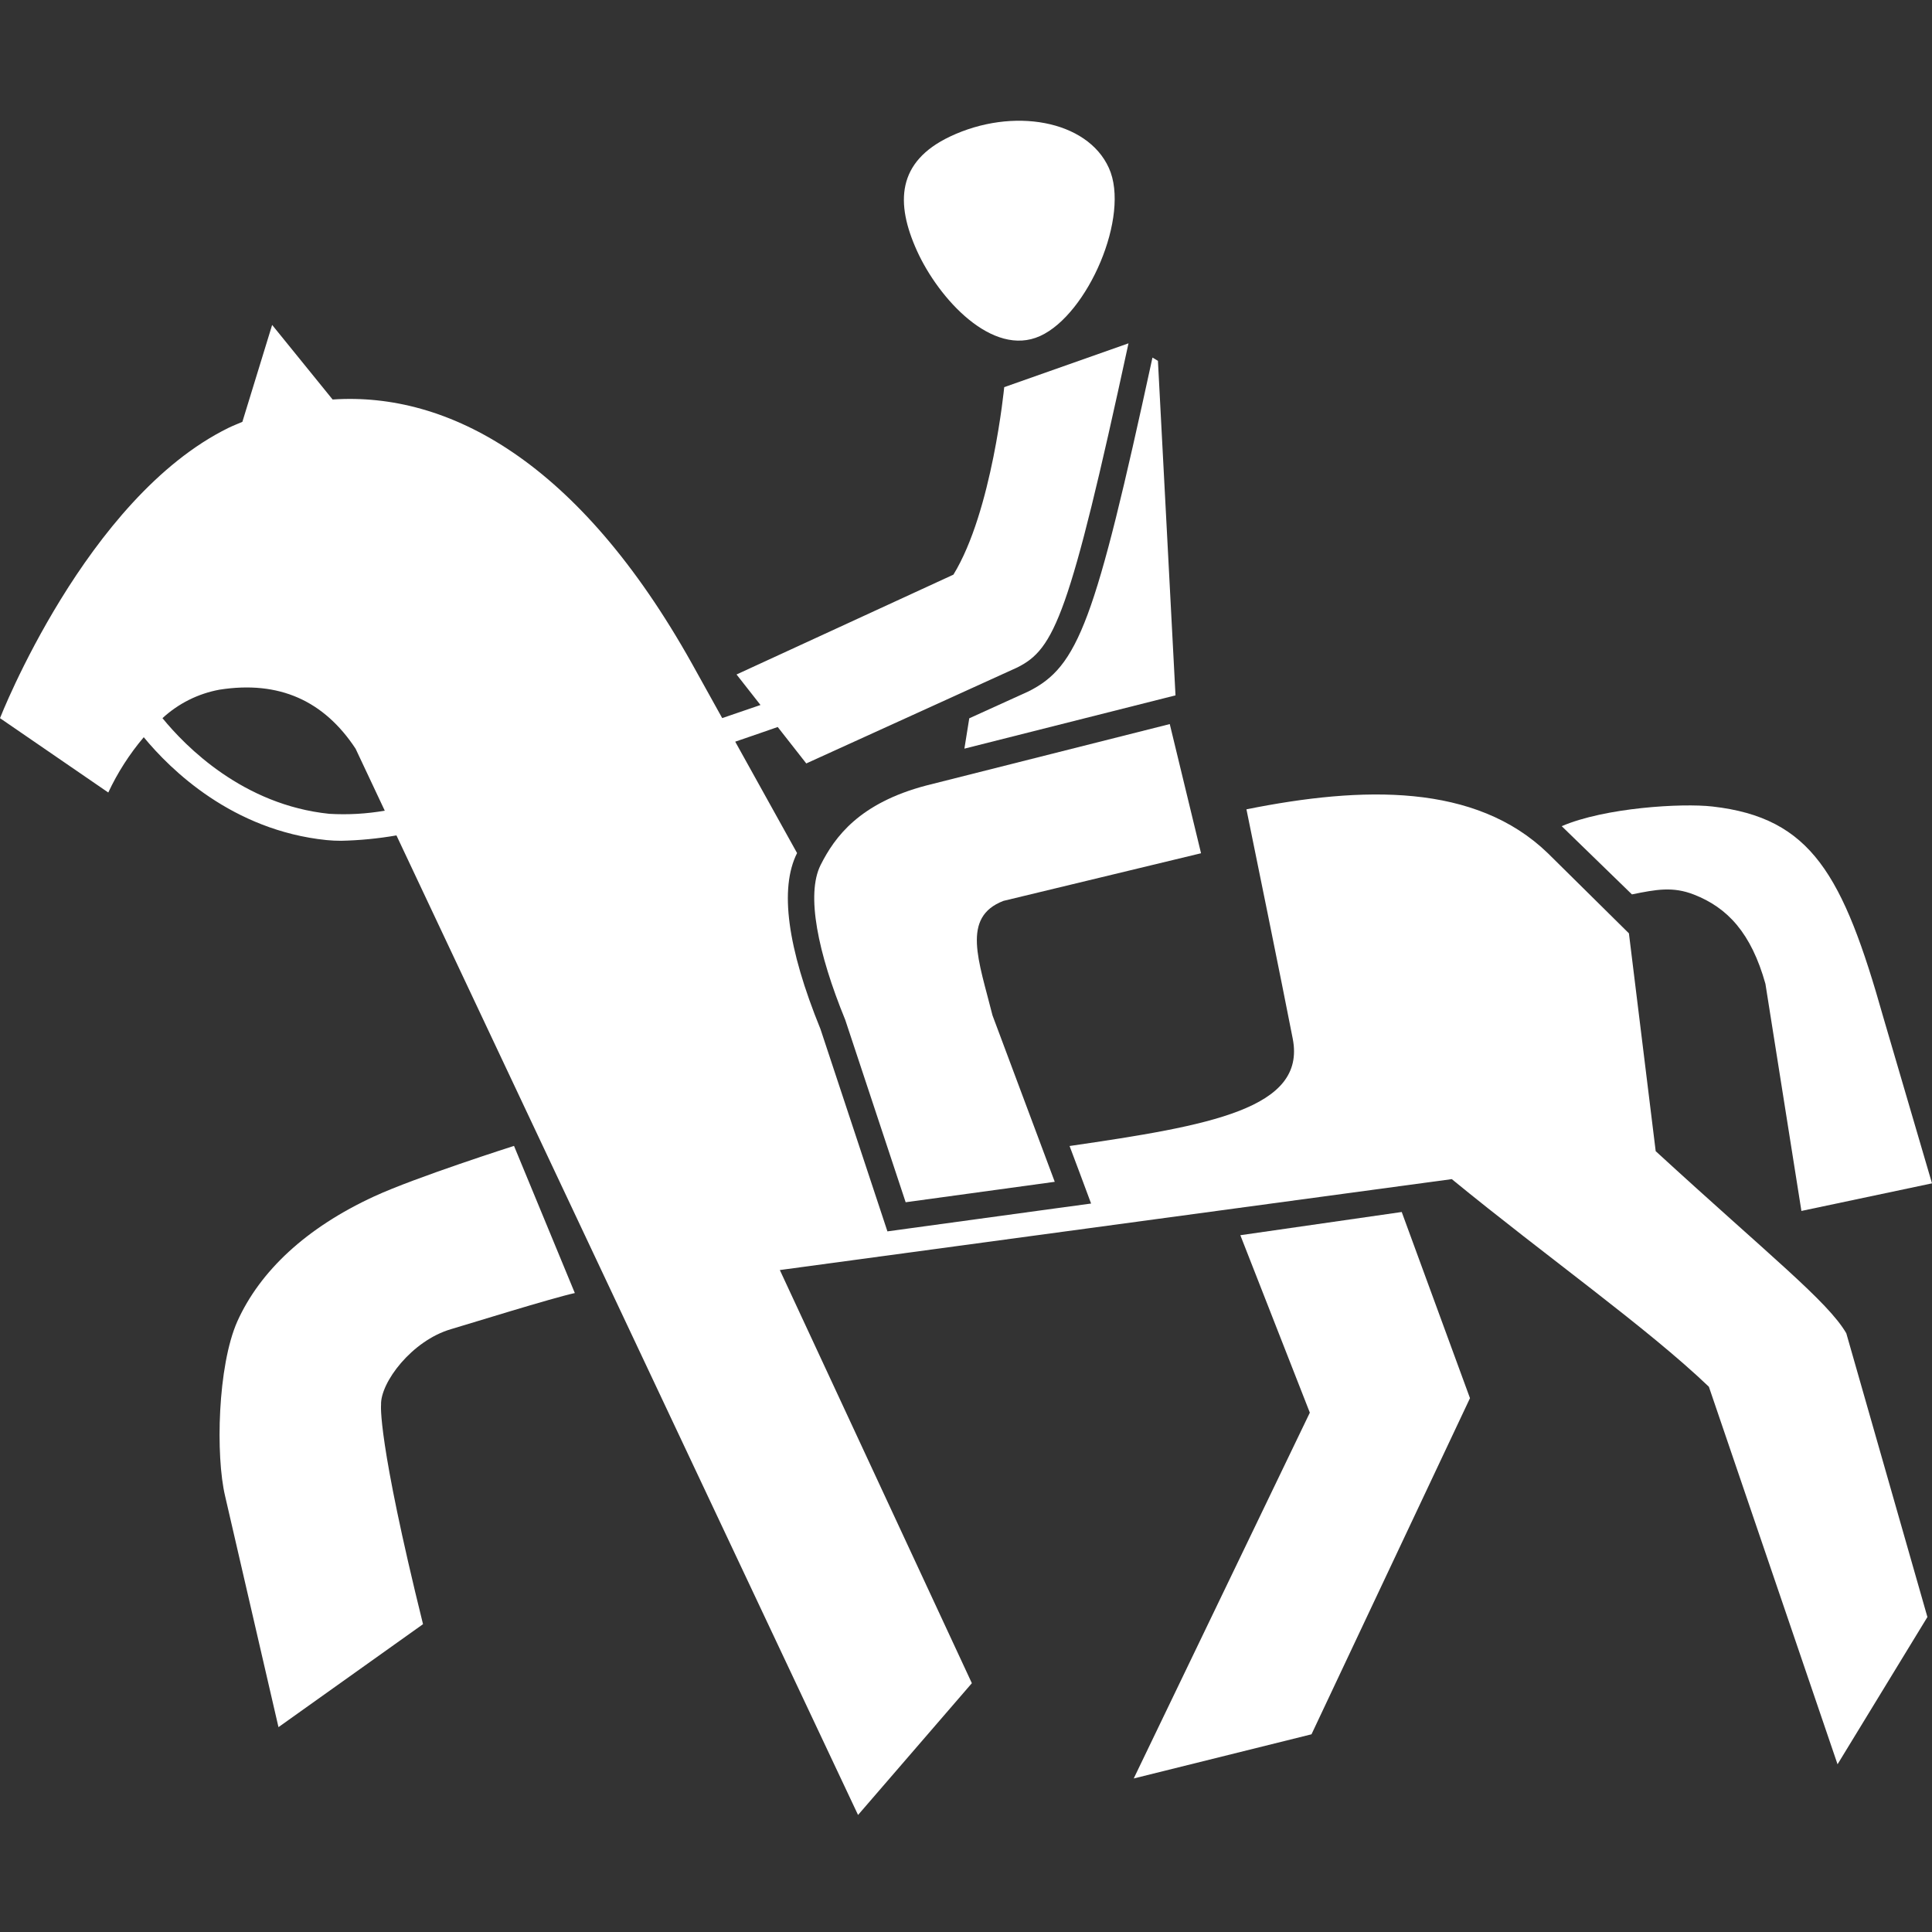
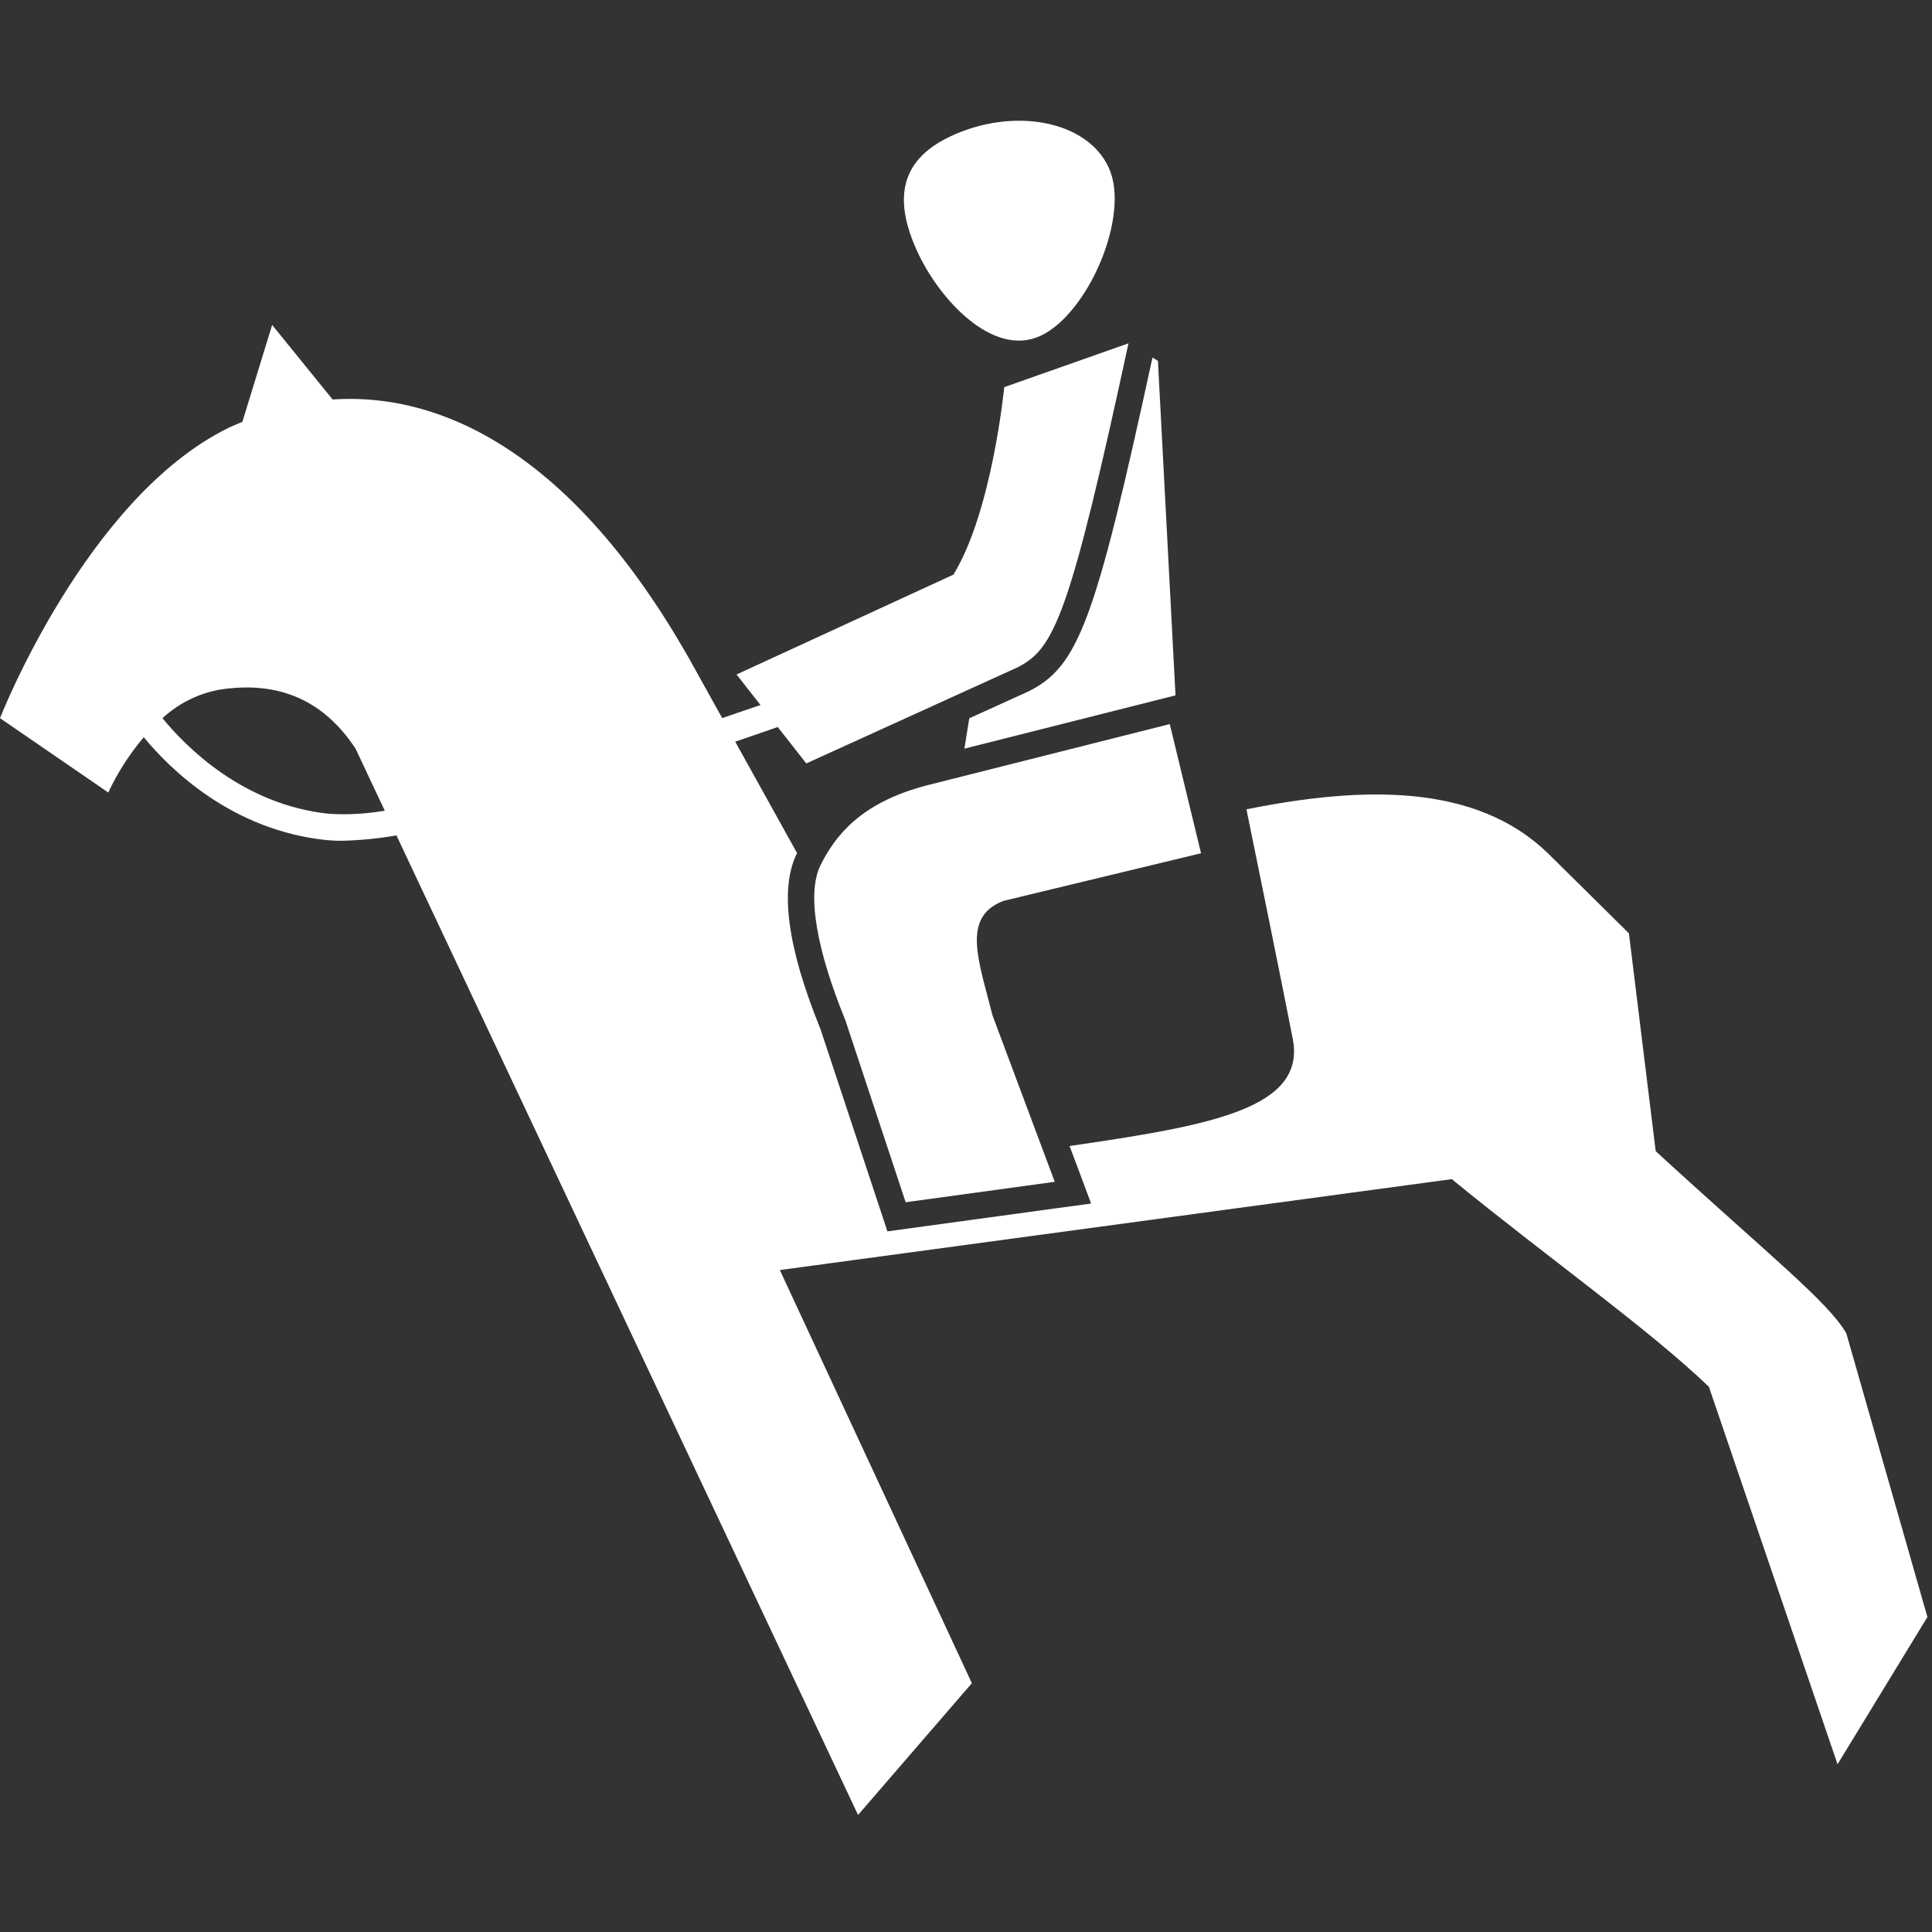
<svg xmlns="http://www.w3.org/2000/svg" width="64" height="64" viewBox="0 0 64 64" fill="none">
  <rect x="0" y="0" width="64" height="64" fill="#333333" stroke="none" />
-   <path d="M12.623 46.536C12.597 45.804 13.637 44.41 14.944 44.029C15.49 43.868 18.3 42.995 19.042 42.834L17.027 37.959C17.027 37.959 13.771 38.997 12.396 39.632C10.134 40.674 8.611 42.11 7.861 43.774C7.207 45.25 7.14 48.23 7.458 49.564L9.225 57.214L14.013 53.803C12.493 47.658 12.623 46.536 12.623 46.536Z" fill="white" />
-   <path d="M62.392 33.716C61.053 28.97 60.004 27.091 56.731 26.717C55.71 26.599 53.154 26.756 51.734 27.368L54.06 29.628C54.861 29.465 55.413 29.36 56.111 29.633C57.228 30.068 58.011 30.908 58.482 32.59L59.674 40.114L64 39.2L62.392 33.716Z" fill="white" />
-   <path d="M46.434 40.149L41.088 40.918L43.39 46.796L37.556 58.914L43.445 57.451L48.695 46.316L46.434 40.149Z" fill="white" />
  <path fill-rule="evenodd" clip-rule="evenodd" d="M36.733 5.564C36.017 3.977 33.549 3.538 31.472 4.523C29.708 5.36 29.659 6.725 30.376 8.309C31.094 9.893 32.875 11.849 34.455 11.131C36.036 10.413 37.453 7.148 36.733 5.564Z" fill="white" />
  <path d="M38.75 23.986L30.687 26.02C28.468 26.603 27.653 27.722 27.183 28.656C26.696 29.63 27.09 31.563 28 33.785L30.001 39.826L34.94 39.149L32.878 33.636C32.424 31.823 31.835 30.383 33.24 29.843L39.786 28.265L38.75 23.986Z" fill="white" />
  <path fill-rule="evenodd" clip-rule="evenodd" d="M38.94 23.035L38.358 11.953L38.177 11.845C36.276 20.606 35.725 22.078 34.065 22.906L32.108 23.795L31.947 24.8L38.535 23.137L38.94 23.035Z" fill="white" />
  <path d="M61.161 44.166C60.542 43.106 58.636 41.61 54.847 38.134L53.96 30.918L51.275 28.264C48.877 25.944 45.145 26.036 41.29 26.81C41.465 27.665 42.487 32.671 42.824 34.41C43.274 36.729 40.085 37.286 35.431 37.963L35.762 38.843L36.144 39.869L35.059 40.016L30.119 40.692L29.397 40.791L29.169 40.101L27.179 34.089C26.079 31.389 25.818 29.431 26.401 28.265L26.404 28.259L24.355 24.569C24.955 24.365 25.435 24.197 25.763 24.083L26.709 25.29L33.7 22.11C34.929 21.497 35.427 20.416 37.383 11.373L33.266 12.825C33.266 12.825 32.868 16.943 31.583 19.036L24.399 22.343L25.192 23.354C24.861 23.469 24.433 23.616 23.924 23.788L22.925 21.989C19.169 15.267 14.85 12.977 11.018 13.234L9.015 10.764L8.029 13.974C7.874 14.041 7.715 14.102 7.562 14.177C2.848 16.496 0 23.79 0 23.79L3.587 26.253C3.895 25.593 4.291 24.977 4.762 24.421C5.651 25.5 7.698 27.509 10.819 27.829C10.978 27.845 11.138 27.852 11.298 27.852C11.913 27.839 12.526 27.779 13.133 27.674L28.424 60.123L32.194 55.758L25.833 42.072L48.092 39.06C51.252 41.648 54.556 43.975 56.609 45.938L60.871 58.444L63.848 53.566L61.161 44.166ZM10.91 26.959C8.055 26.666 6.152 24.734 5.382 23.79C5.909 23.304 6.563 22.977 7.268 22.847C9.255 22.534 10.737 23.22 11.779 24.801L12.746 26.855C12.14 26.96 11.524 26.995 10.91 26.959Z" fill="white" />
</svg>